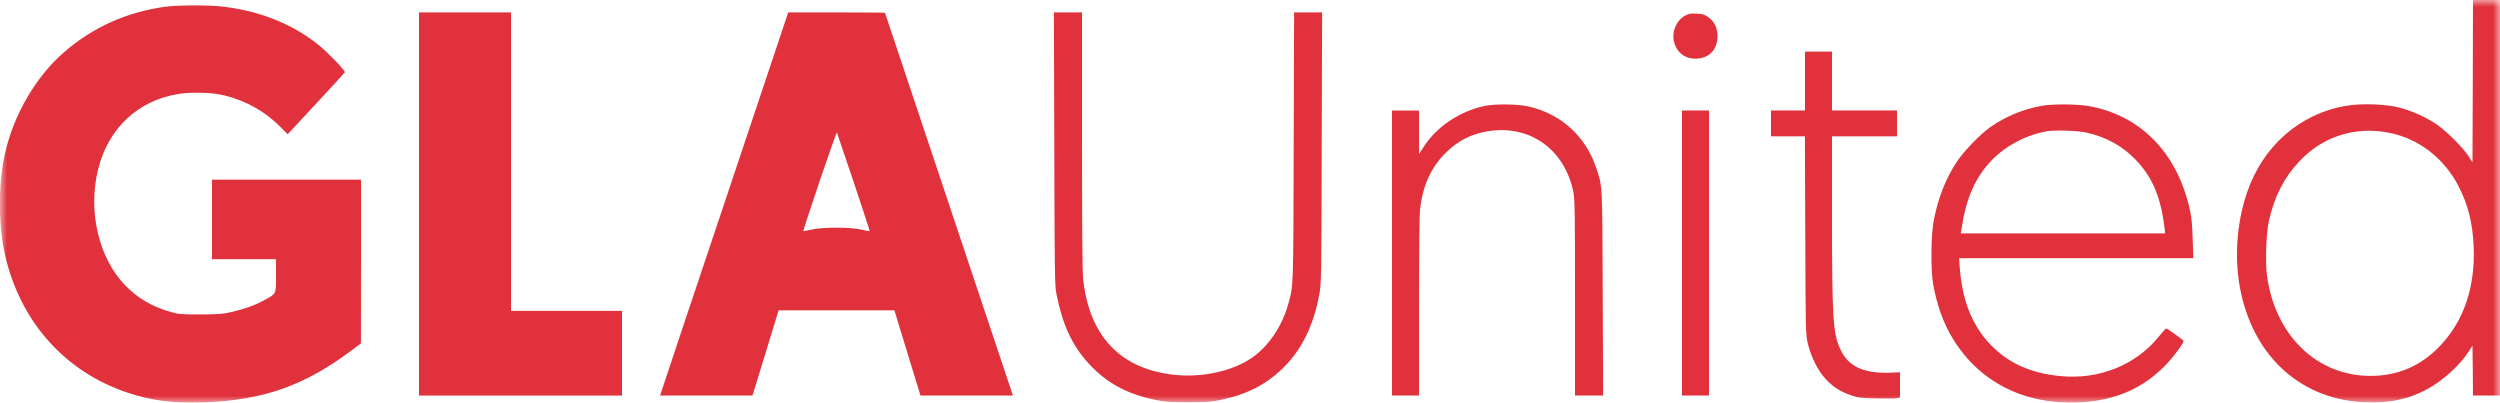
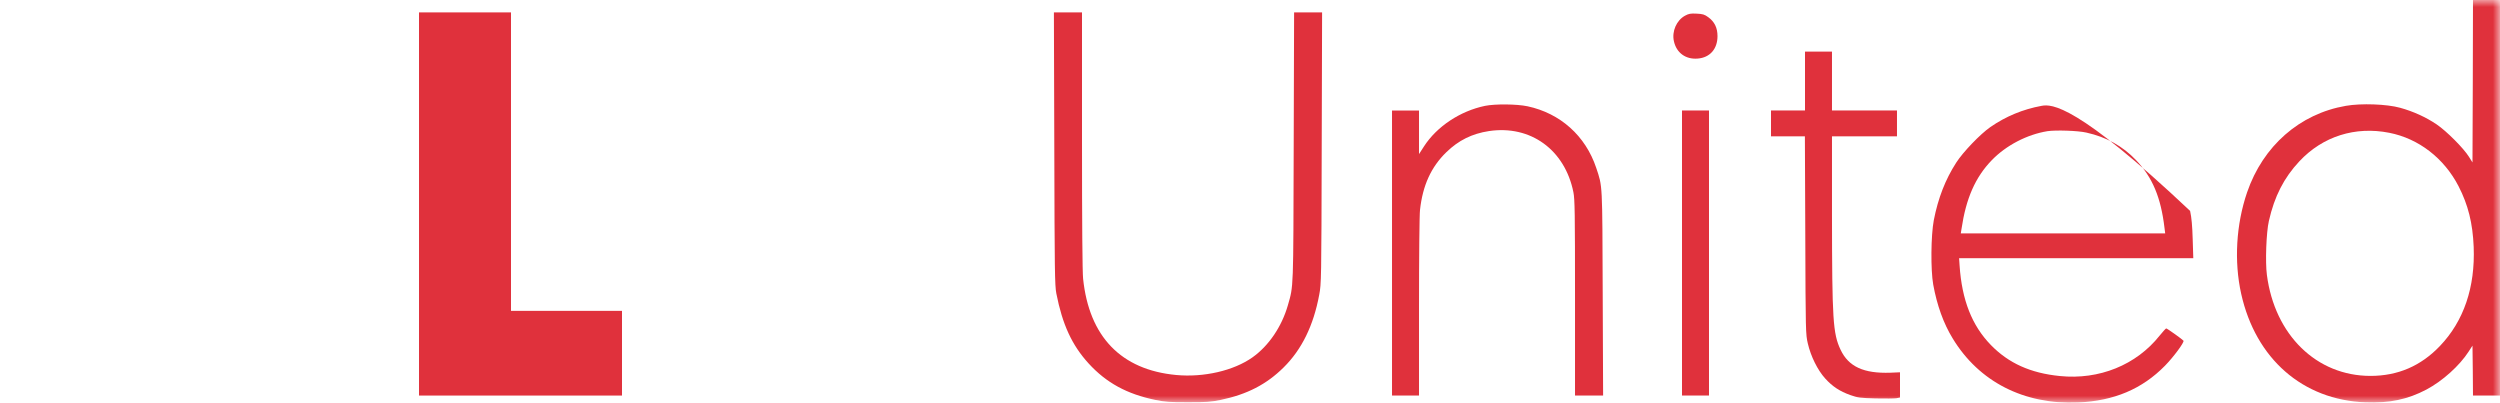
<svg xmlns="http://www.w3.org/2000/svg" width="180" height="29" viewBox="0 0 180 29" fill="none">
  <g clip-path="url(#clip0_1379_14662)">
    <mask id="mask0_1379_14662" style="mask-type:luminance" maskUnits="userSpaceOnUse" x="0" y="0" width="180" height="29">
      <path d="M180 0H0V29H180V0Z" fill="white" />
    </mask>
    <g mask="url(#mask0_1379_14662)">
      <path d="M178.041 5.843L178.019 11.695L177.767 11.293C177.385 10.676 176.161 9.449 175.441 8.958C174.67 8.438 173.756 8.021 172.813 7.761C171.856 7.493 170.005 7.427 168.904 7.62C165.577 8.192 162.935 10.512 161.79 13.851C160.998 16.171 160.847 18.818 161.365 21.153C162.409 25.838 165.801 28.797 170.315 28.968C172.043 29.035 173.353 28.76 174.707 28.046C175.866 27.429 177.09 26.329 177.745 25.31L178.019 24.886L178.041 26.678L178.055 28.478H179.027H179.999V14.238V-0.002H179.027H178.055L178.041 5.843ZM172.028 9.561C174.145 9.977 175.974 11.39 177.018 13.412C177.709 14.758 178.033 16.06 178.105 17.77C178.221 20.685 177.392 23.116 175.679 24.908C174.304 26.351 172.647 27.065 170.675 27.065C166.794 27.065 163.777 24.12 163.216 19.792C163.093 18.863 163.172 16.721 163.359 15.911C163.756 14.141 164.447 12.795 165.556 11.613C167.241 9.813 169.581 9.077 172.028 9.561Z" fill="#E0313C" />
-       <path d="M11.916 0.482C9.137 0.861 6.696 1.954 4.615 3.754C2.585 5.516 0.994 8.245 0.36 11.041C-0.166 13.376 -0.13 16.492 0.461 18.774C1.642 23.348 4.774 26.776 9.115 28.248C10.836 28.835 12.384 29.036 14.544 28.977C18.943 28.835 21.924 27.787 25.43 25.14L25.985 24.723L25.992 18.826V12.937H20.628H15.264V15.8V18.663H17.568H19.872V19.838C19.872 21.206 19.908 21.132 19.008 21.622C18.36 21.979 17.59 22.255 16.646 22.47C16.056 22.611 15.717 22.634 14.436 22.641C13.075 22.641 12.866 22.626 12.312 22.47C10.98 22.091 9.929 21.489 9.029 20.559C7.106 18.589 6.314 15.22 7.063 12.194C7.798 9.227 9.929 7.234 12.852 6.766C13.651 6.632 15.034 6.654 15.79 6.795C17.438 7.115 18.943 7.911 20.117 9.071L20.714 9.666L22.759 7.464C23.882 6.26 24.818 5.234 24.826 5.197C24.869 5.085 23.587 3.761 22.932 3.233C21.024 1.694 18.554 0.728 15.811 0.452C14.774 0.348 12.816 0.363 11.916 0.482Z" fill="#E0313C" />
      <path d="M30.168 14.686V28.48H37.476H44.784V25.431V22.382H40.788H36.792V11.637V0.893H33.48H30.168V14.686Z" fill="#E0313C" />
-       <path d="M56.499 1.651C56.362 2.075 54.447 7.801 52.236 14.389C50.026 20.97 48.067 26.837 47.88 27.416L47.527 28.48H50.854H54.18L55.123 25.409L56.059 22.345H60.228H64.397L65.333 25.409L66.276 28.48H69.603H72.929L72.576 27.416C72.389 26.837 70.315 20.642 67.975 13.653C65.635 6.67 63.72 0.937 63.72 0.922C63.72 0.907 62.151 0.893 60.235 0.893H56.751L56.499 1.651ZM61.467 13.117C62.115 15.036 62.626 16.619 62.611 16.634C62.597 16.657 62.323 16.605 62.014 16.53C61.236 16.344 59.249 16.344 58.435 16.53C58.119 16.597 57.852 16.649 57.838 16.634C57.823 16.619 58.356 14.998 59.019 13.028C59.688 11.057 60.243 9.488 60.257 9.541C60.271 9.593 60.819 11.199 61.467 13.117Z" fill="#E0313C" />
      <path d="M75.91 10.686C75.931 19.52 75.946 20.546 76.054 21.118C76.493 23.364 77.177 24.851 78.386 26.175C79.661 27.565 81.137 28.368 83.174 28.792C83.866 28.933 84.219 28.963 85.536 28.963C86.854 28.963 87.206 28.933 87.897 28.792C89.784 28.398 91.188 27.677 92.419 26.457C93.73 25.163 94.572 23.438 94.983 21.23C95.134 20.427 95.141 20.233 95.163 10.649L95.191 0.893H94.183H93.175L93.146 10.537C93.117 21.014 93.139 20.531 92.729 21.973C92.29 23.513 91.346 24.903 90.18 25.729C88.826 26.688 86.674 27.186 84.686 27C80.719 26.628 78.415 24.241 77.983 20.062C77.933 19.594 77.904 16.069 77.904 10.113V0.893H76.896H75.881L75.91 10.686Z" fill="#E0313C" />
      <path d="M121.32 1.131C120.708 1.465 120.362 2.261 120.521 2.967C120.701 3.8 121.37 4.291 122.234 4.217C123.113 4.15 123.66 3.525 123.66 2.603C123.66 2.001 123.444 1.562 122.99 1.235C122.724 1.041 122.602 1.004 122.162 0.982C121.723 0.96 121.594 0.982 121.32 1.131Z" fill="#E0313C" />
      <path d="M129.96 5.836V7.955H128.735H127.512V8.885V9.814H128.735H129.952L129.981 16.93C130.003 23.942 130.01 24.061 130.161 24.723C130.377 25.66 130.874 26.657 131.414 27.251C131.932 27.824 132.458 28.174 133.235 28.449C133.754 28.634 133.934 28.657 135.05 28.686C135.734 28.701 136.411 28.694 136.547 28.672L136.8 28.62V27.712V26.805L136.109 26.835C134.186 26.902 133.092 26.396 132.523 25.184C131.969 24.017 131.911 23.02 131.903 15.518V9.814H134.243H136.583V8.885V7.955H134.243H131.903V5.836V3.717H130.932H129.96V5.836Z" fill="#E0313C" />
      <path d="M106.921 7.622C105.135 7.994 103.458 9.102 102.529 10.537L102.169 11.095V9.526V7.957H101.197H100.225V18.218V28.48H101.197H102.169V22.1C102.169 18.553 102.198 15.452 102.241 15.11C102.435 13.348 103.04 12.024 104.134 10.961C105.012 10.106 105.985 9.623 107.209 9.437C110.197 8.991 112.674 10.783 113.286 13.846C113.386 14.344 113.401 15.319 113.401 21.453V28.48H114.409H115.424L115.395 21.141C115.366 13.088 115.388 13.467 114.927 12.084C114.157 9.779 112.343 8.158 109.981 7.652C109.211 7.489 107.648 7.474 106.921 7.622Z" fill="#E0313C" />
-       <path d="M146.988 7.622C145.649 7.867 144.417 8.38 143.309 9.146C142.582 9.652 141.336 10.946 140.846 11.712C140.062 12.931 139.543 14.27 139.234 15.853C139.025 16.954 139.003 19.423 139.191 20.486C139.464 21.981 139.932 23.289 140.594 24.367C142.488 27.491 145.728 29.141 149.616 28.978C152.208 28.866 154.231 28.011 155.88 26.331C156.499 25.698 157.277 24.65 157.212 24.531C157.154 24.449 156.038 23.646 155.966 23.646C155.937 23.646 155.722 23.884 155.491 24.167C153.814 26.279 151.135 27.364 148.306 27.074C146.203 26.866 144.619 26.152 143.345 24.843C141.977 23.438 141.257 21.601 141.091 19.125L141.055 18.59H149.486H157.917L157.874 17.229C157.846 16.27 157.795 15.675 157.687 15.184C156.802 11.035 154.131 8.284 150.343 7.629C149.522 7.488 147.715 7.481 146.988 7.622ZM150.228 9.548C151.654 9.867 152.827 10.514 153.792 11.526C154.973 12.76 155.585 14.21 155.844 16.411L155.894 16.805H148.536H141.177L141.228 16.485C141.552 14.284 142.222 12.76 143.409 11.533C144.446 10.462 145.951 9.682 147.42 9.444C148.017 9.354 149.623 9.406 150.228 9.548Z" fill="#E0313C" />
+       <path d="M146.988 7.622C145.649 7.867 144.417 8.38 143.309 9.146C142.582 9.652 141.336 10.946 140.846 11.712C140.062 12.931 139.543 14.27 139.234 15.853C139.025 16.954 139.003 19.423 139.191 20.486C139.464 21.981 139.932 23.289 140.594 24.367C142.488 27.491 145.728 29.141 149.616 28.978C152.208 28.866 154.231 28.011 155.88 26.331C156.499 25.698 157.277 24.65 157.212 24.531C157.154 24.449 156.038 23.646 155.966 23.646C155.937 23.646 155.722 23.884 155.491 24.167C153.814 26.279 151.135 27.364 148.306 27.074C146.203 26.866 144.619 26.152 143.345 24.843C141.977 23.438 141.257 21.601 141.091 19.125L141.055 18.59H149.486H157.917L157.874 17.229C157.846 16.27 157.795 15.675 157.687 15.184C149.522 7.488 147.715 7.481 146.988 7.622ZM150.228 9.548C151.654 9.867 152.827 10.514 153.792 11.526C154.973 12.76 155.585 14.21 155.844 16.411L155.894 16.805H148.536H141.177L141.228 16.485C141.552 14.284 142.222 12.76 143.409 11.533C144.446 10.462 145.951 9.682 147.42 9.444C148.017 9.354 149.623 9.406 150.228 9.548Z" fill="#E0313C" />
      <path d="M121.104 18.217V28.478H122.076H123.048V18.217V7.955H122.076H121.104V18.217Z" fill="#E0313C" />
    </g>
  </g>
  <defs>
    <clipPath id="clip0_1379_14662">
      <rect width="180" height="29" fill="white" />
    </clipPath>
  </defs>
</svg>